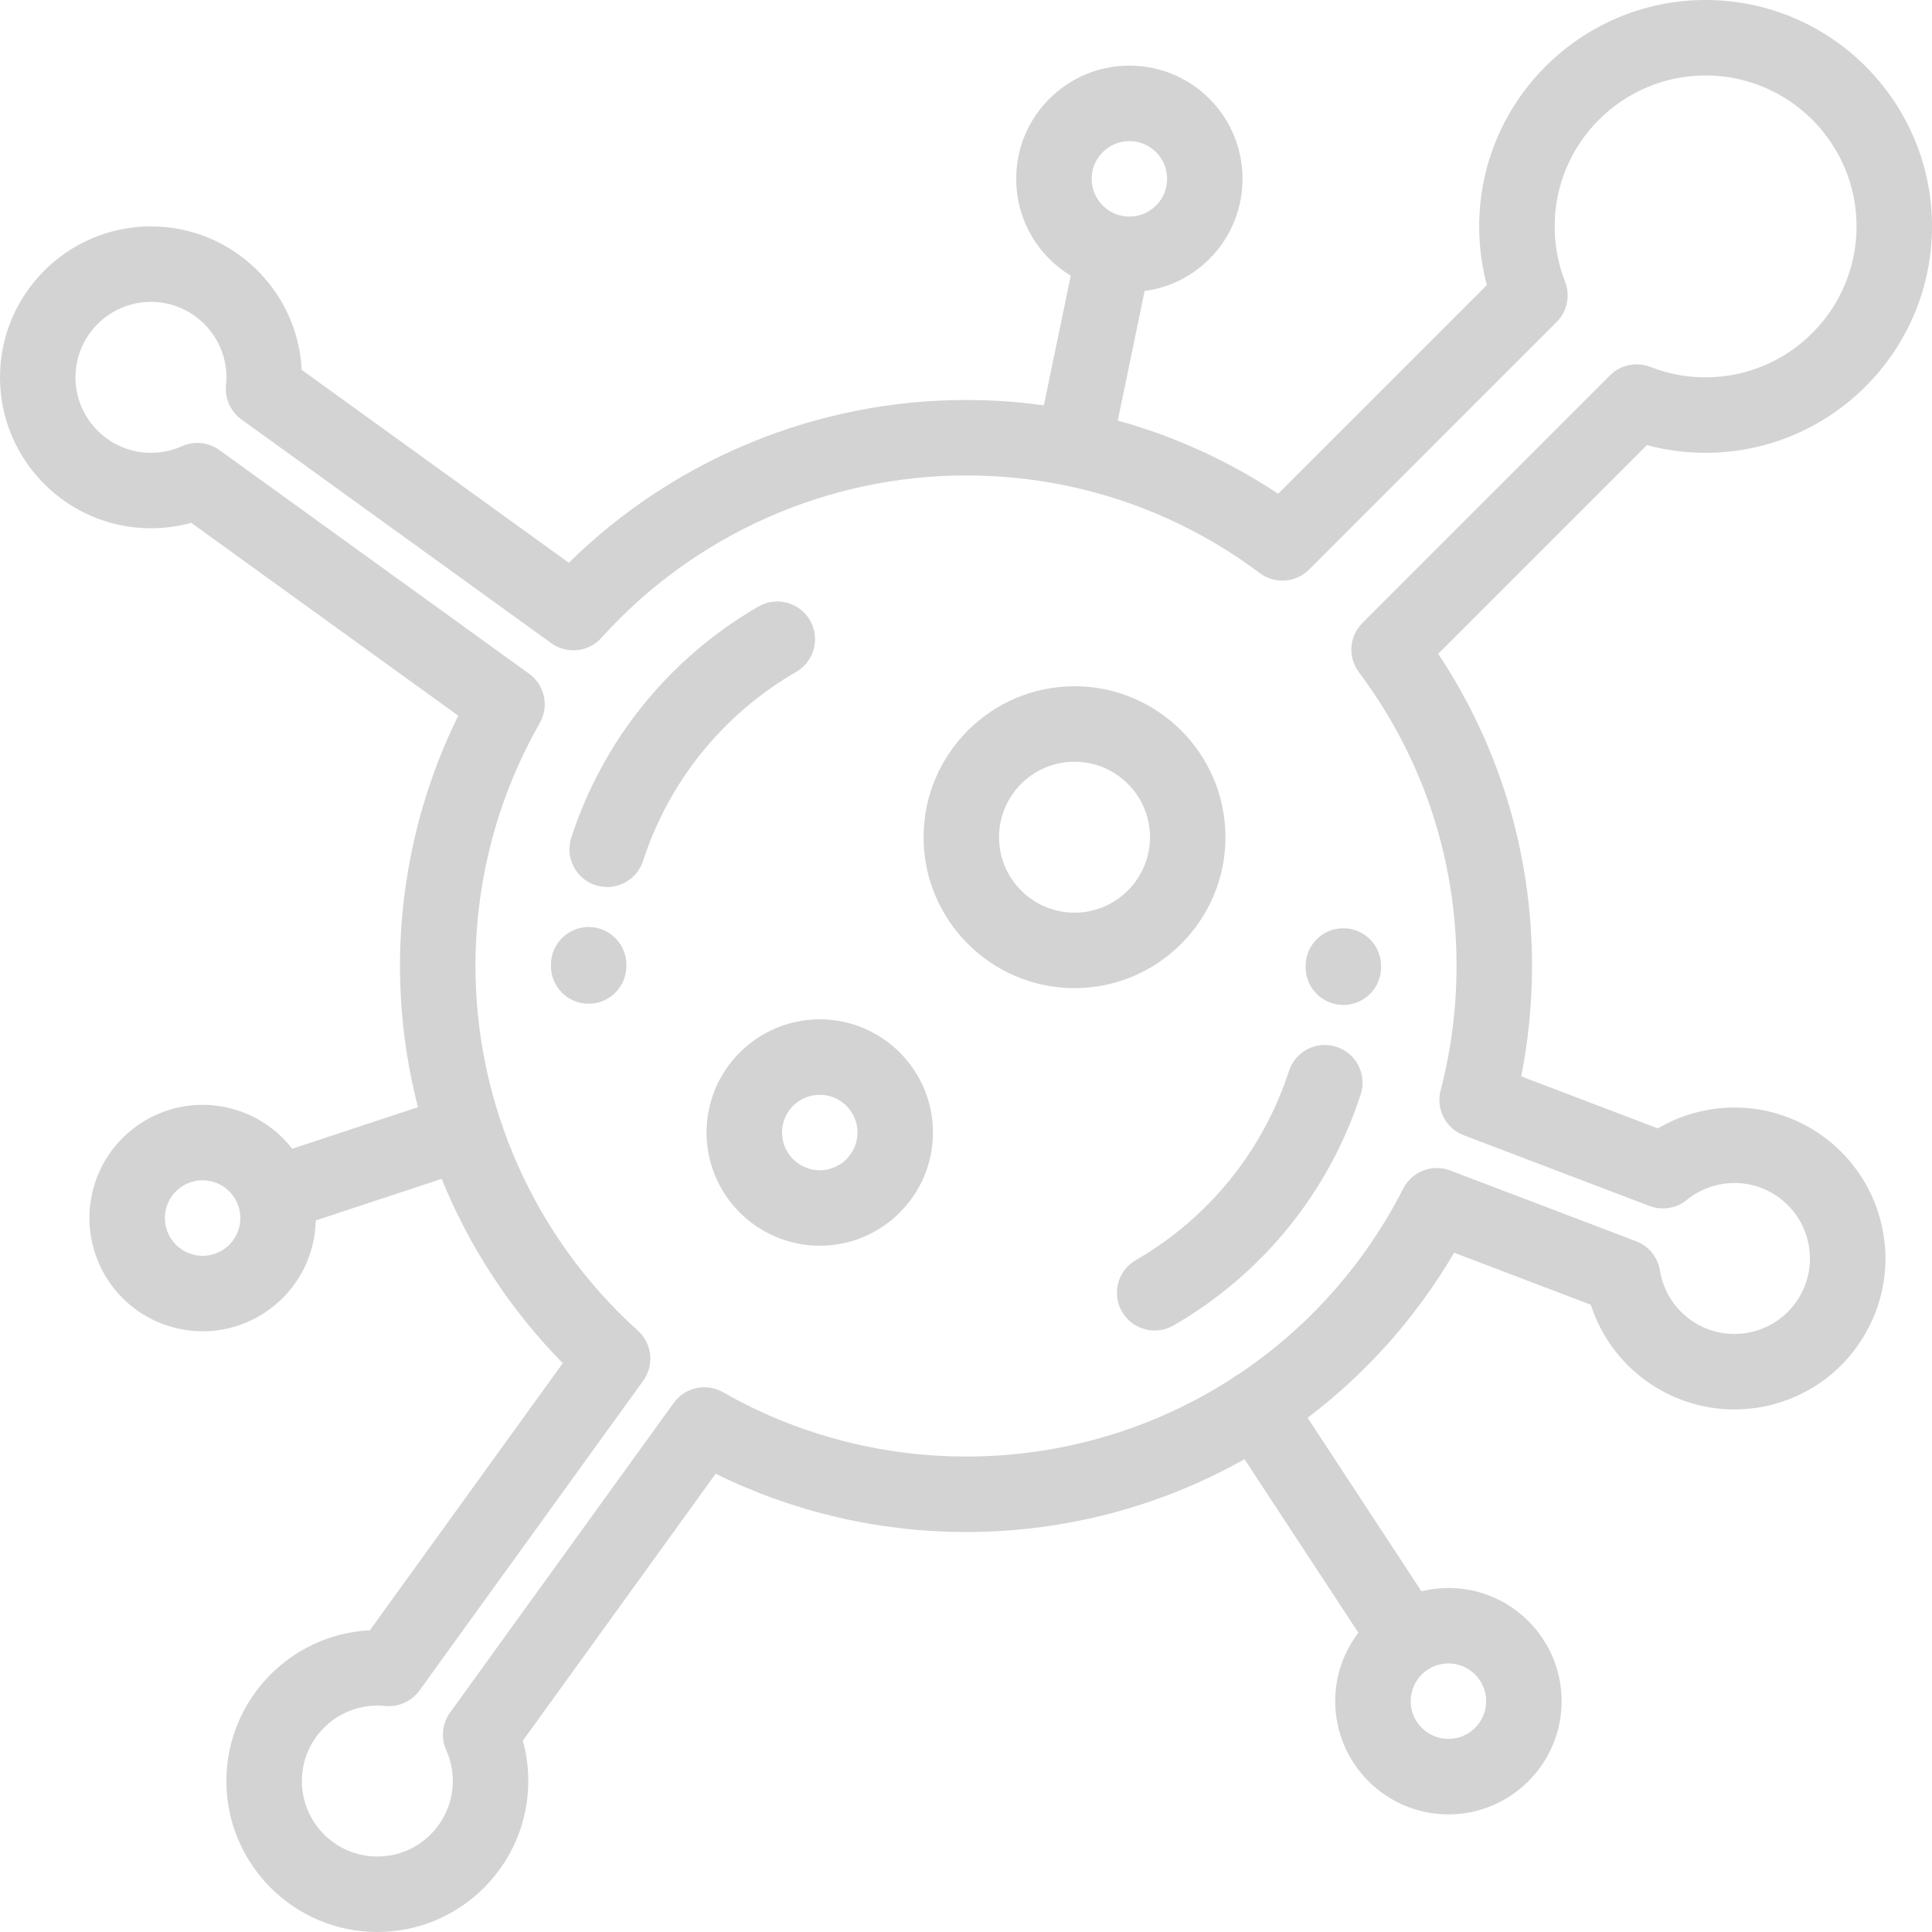
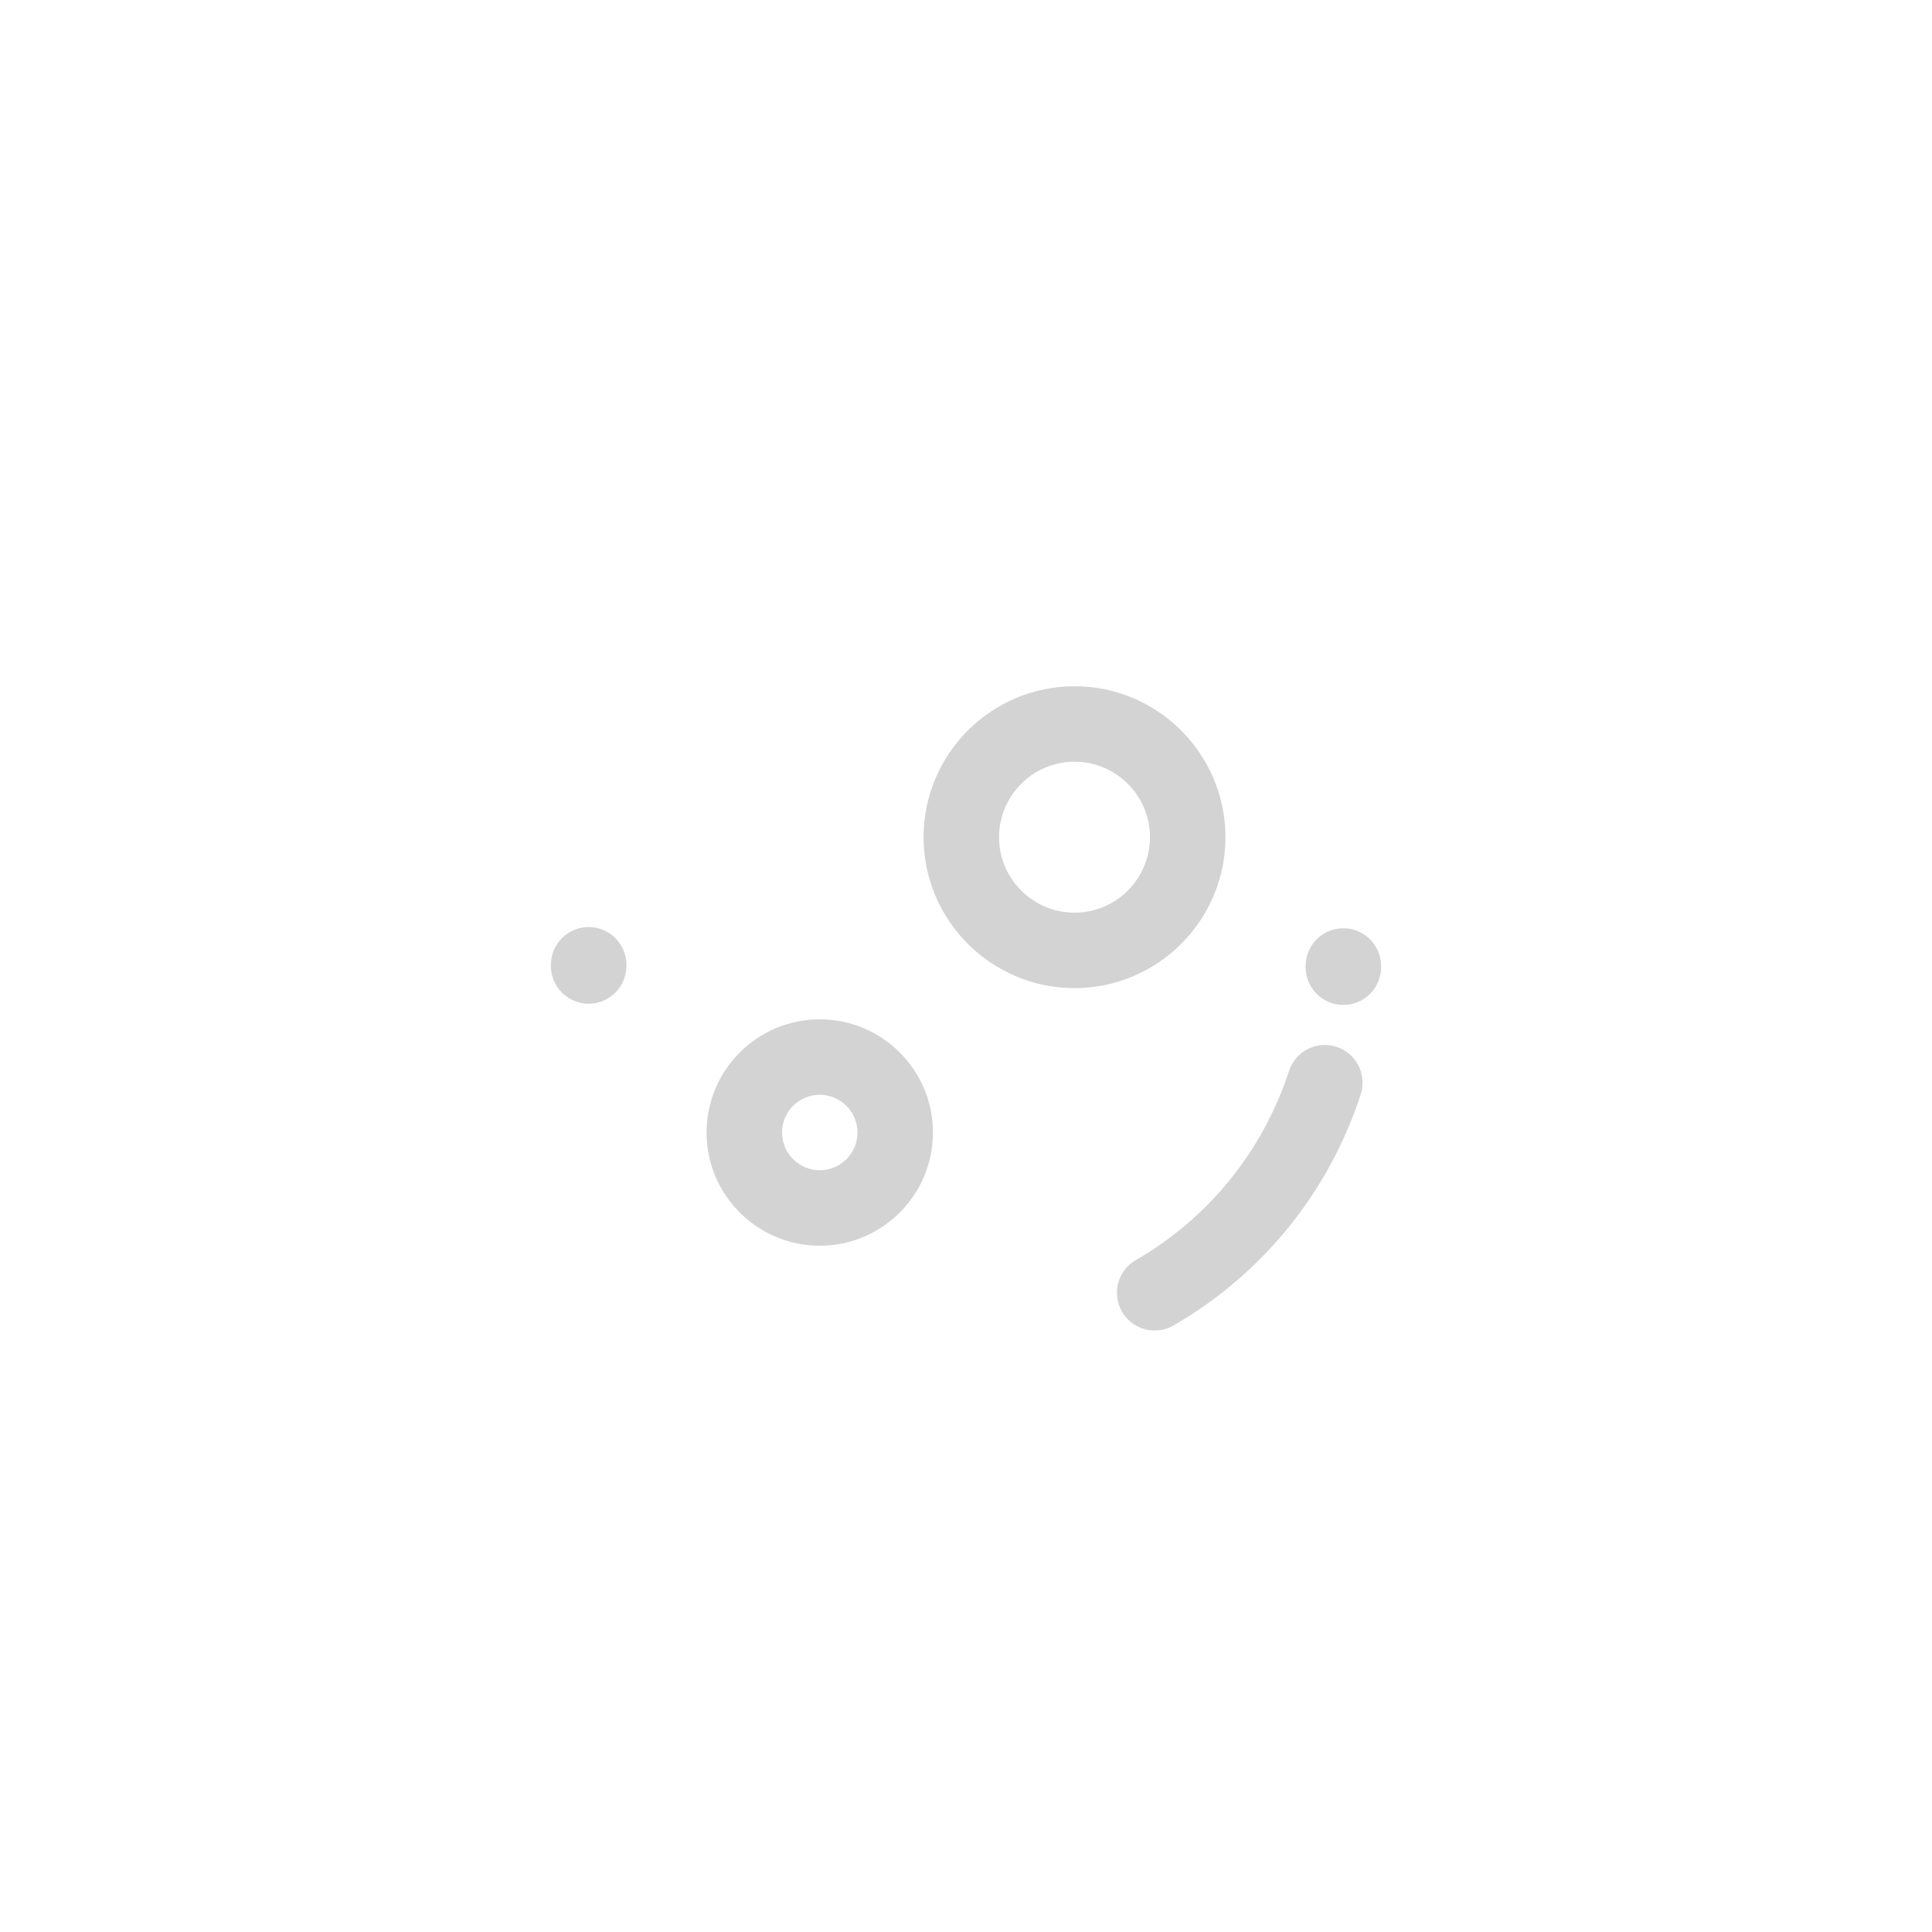
<svg xmlns="http://www.w3.org/2000/svg" id="Capa_1" x="0px" y="0px" viewBox="0 0 512.002 512.002" style="enable-background:new 0 0 512.002 512.002;" xml:space="preserve" width="512px" height="512px">
  <g>
    <g>
      <g>
-         <path d="M459.666,293.504c-3.488,0-6.976,0.461-10.371,1.37c-3.527,0.945-6.857,2.338-9.951,4.161l-36.201-13.78    c1.898-9.604,2.857-19.408,2.857-29.254c0-29.76-8.566-58.182-24.852-82.725l55.311-55.311c5.045,1.351,10.248,2.034,15.543,2.034    c33.084,0,60-26.916,60-60c0-33.083-26.916-59.998-60-59.998s-60,26.915-60,59.998c0,5.293,0.682,10.496,2.031,15.54    l-55.311,55.311c-13.178-8.745-27.48-15.24-42.5-19.401l7.123-34.328c6.48-0.868,12.469-3.81,17.174-8.512    c11.693-11.696,11.693-30.728-0.002-42.426c-5.668-5.666-13.201-8.786-21.213-8.786c-8.014,0-15.547,3.121-21.211,8.786    c-5.668,5.666-8.789,13.2-8.789,21.214c0,8.013,3.121,15.547,8.787,21.212c1.729,1.729,3.633,3.218,5.67,4.457l-7.129,34.349    c-6.783-0.927-13.67-1.415-20.633-1.415c-39.426,0-77.295,15.62-105.258,43.143l-70.79-51.13    C78.914,76.875,61.391,59.999,40,59.999c-22.057,0-40,17.943-40,39.999c0,22.057,17.943,40.001,40,40.001    c3.652,0,7.229-0.484,10.688-1.444l70.754,51.103c-10.125,20.533-15.443,43.286-15.443,66.342c0,12.729,1.639,25.295,4.771,37.419    l-33.357,11.016c-3.992-5.179-9.535-8.895-15.957-10.615c-2.543-0.682-5.16-1.027-7.777-1.027    c-13.547,0-25.457,9.146-28.965,22.241c-4.281,15.978,5.234,32.46,21.211,36.742c2.545,0.682,5.162,1.028,7.779,1.028    c13.547,0,25.457-9.146,28.965-22.24c0.635-2.362,0.971-4.756,1.025-7.14l33.352-11.015c7.35,18.089,18.205,34.732,32.098,48.847    l-51.129,70.791C76.877,433.086,60,450.609,60,472c0,22.056,17.943,40.001,40.002,40.001C122.057,512.001,140,494.056,140,472    c0-3.652-0.484-7.229-1.443-10.689l51.1-70.754c20.535,10.127,43.289,15.444,66.344,15.444c26.473,0,51.748-6.857,73.805-19.302    l30.174,45.983c-3.844,5.043-6.133,11.331-6.133,18.147c0,16.542,13.459,29.999,30.004,29.999    c16.541,0,29.998-13.457,29.998-29.999s-13.457-29.999-29.998-29.999c-2.467,0-4.861,0.305-7.156,0.869l-30.166-45.968    c15.443-11.693,28.691-26.457,38.834-43.746l36.213,13.784c5.287,16.437,20.662,27.751,38.057,27.749    c3.49,0,6.979-0.461,10.371-1.371c10.32-2.765,18.945-9.383,24.289-18.636c5.342-9.253,6.76-20.033,3.994-30.353    C493.605,305.698,477.725,293.504,459.666,293.504z M63.35,325.387c-1.17,4.367-5.137,7.417-9.647,7.417    c-0.869,0-1.744-0.116-2.601-0.346c-5.326-1.427-8.498-6.922-7.07-12.249c1.17-4.366,5.137-7.416,9.646-7.416    c0.869,0,1.744,0.116,2.602,0.346c2.58,0.691,4.736,2.346,6.072,4.66C63.688,320.111,64.041,322.806,63.35,325.387z     M383.85,440.829c5.513,0,9.998,4.485,9.998,9.999c0,5.514-4.484,9.999-9.998,9.999c-5.516,0-10.004-4.486-10.004-9.999    C373.846,445.314,378.334,440.829,383.85,440.829z M292.236,40.322c1.887-1.888,4.397-2.928,7.068-2.928    c2.67,0,5.182,1.041,7.07,2.928c3.898,3.899,3.898,10.244,0.002,14.142c-1.891,1.889-4.402,2.93-7.072,2.93    c-2.672,0-5.182-1.04-7.07-2.93c-1.891-1.889-2.93-4.4-2.93-7.07C289.305,44.724,290.344,42.212,292.236,40.322z M476.971,343.511    c-2.672,4.626-6.984,7.935-12.145,9.318c-1.705,0.457-3.453,0.689-5.195,0.689c-9.023,0.001-16.959-6.098-19.295-14.807    c-0.184-0.693-0.33-1.376-0.438-2.032c-0.574-3.52-2.979-6.468-6.313-7.737l-49.248-18.746    c-4.773-1.818-10.145,0.253-12.465,4.801c-10.359,20.304-25.465,37.034-43.578,49.149c-0.328,0.167-0.65,0.349-0.965,0.555    c-0.305,0.2-0.592,0.415-0.867,0.64c-20.576,13.264-44.873,20.66-70.463,20.66c-22.605,0-44.871-5.894-64.389-17.044    c-4.439-2.538-10.074-1.316-13.066,2.828l-59.275,82.072c-2.094,2.897-2.48,6.691-1.018,9.951c1.16,2.581,1.748,5.337,1.748,8.192    c0,11.028-8.971,20.001-19.998,20.001c-11.029,0-20.002-8.972-20.002-20.001c0.001-11.029,8.974-20.001,20.003-20.001    c0.674,0,1.359,0.035,2.041,0.104c3.543,0.358,7.023-1.2,9.113-4.094l59.297-82.099c2.99-4.14,2.381-9.868-1.414-13.286    c-27.354-24.632-43.041-59.851-43.041-96.624c0-22.608,5.895-44.873,17.045-64.387c2.535-4.438,1.316-10.075-2.828-13.067    l-82.074-59.278c-2.896-2.092-6.691-2.479-9.953-1.015c-2.581,1.159-5.334,1.746-8.188,1.746c-11.027,0-20-8.973-20-20.001    c0-11.027,8.973-19.999,20-19.999s20,8.972,20,19.999c0,0.679-0.035,1.367-0.104,2.044c-0.359,3.551,1.201,7.025,4.094,9.115    l82.1,59.293c4.139,2.99,9.867,2.379,13.285-1.415c24.631-27.352,59.85-43.038,96.625-43.038c8.867,0,17.598,0.878,26.1,2.603    c0.111,0.027,0.219,0.063,0.332,0.086c0.061,0.012,0.119,0.017,0.18,0.028c18.465,3.823,35.852,11.639,51.238,23.161    c3.98,2.981,9.549,2.585,13.064-0.934l65.6-65.601c2.813-2.812,3.691-7.021,2.238-10.723c-1.824-4.652-2.75-9.571-2.75-14.62    c0-22.055,17.943-39.998,40-39.998c22.055,0,40,17.943,40,39.998c0,22.056-17.945,40-40,40c-5.049,0-9.969-0.926-14.621-2.753    c-3.701-1.452-7.912-0.574-10.725,2.238l-65.602,65.603c-3.516,3.517-3.914,9.084-0.932,13.065    C377.051,200.754,386,227.674,386,256c0,11.162-1.42,22.257-4.221,32.978c-1.291,4.939,1.348,10.057,6.117,11.873l49.238,18.742    c3.342,1.273,7.105,0.665,9.875-1.594c2.193-1.788,4.705-3.069,7.461-3.807c1.707-0.457,3.455-0.689,5.195-0.689    c9.024,0,16.961,6.099,19.301,14.832C480.35,333.496,479.641,338.885,476.971,343.511z" data-original="#000000" class="active-path" data-old_color="#000000" fill="#D3D3D3" />
-       </g>
+         </g>
    </g>
    <g>
      <g>
-         <path d="M214.66,164.398c-2.76-4.782-8.873-6.422-13.66-3.661c-23.568,13.606-41.186,35.353-49.605,61.235    c-1.709,5.252,1.164,10.895,6.416,12.603c1.027,0.334,2.07,0.494,3.096,0.494c4.213,0,8.133-2.685,9.508-6.909    c6.888-21.178,21.302-38.971,40.585-50.102C215.783,175.297,217.422,169.181,214.66,164.398z" data-original="#000000" class="active-path" data-old_color="#000000" fill="#D3D3D3" />
-       </g>
+         </g>
    </g>
    <g>
      <g>
        <path d="M156,245.674c-5.521,0-10,4.477-10,10V256c0,5.523,4.479,10,10,10c5.523,0,10-4.477,10-10v-0.326    C166,250.151,161.523,245.674,156,245.674z" data-original="#000000" class="active-path" data-old_color="#000000" fill="#D3D3D3" />
      </g>
    </g>
    <g>
      <g>
        <path d="M354.185,277.422c-5.254-1.71-10.896,1.167-12.601,6.418c-6.885,21.173-21.297,38.965-40.584,50.099    c-4.781,2.761-6.422,8.877-3.66,13.66c1.852,3.208,5.213,5.002,8.67,5.002c1.697,0,3.416-0.432,4.99-1.341    c23.574-13.609,41.19-35.357,49.603-61.237C362.31,284.772,359.438,279.13,354.185,277.422z" data-original="#000000" class="active-path" data-old_color="#000000" fill="#D3D3D3" />
      </g>
    </g>
    <g>
      <g>
        <path d="M356.002,246c-5.524,0-10,4.477-10,10v0.321c0,5.523,4.476,10,10,10c5.521,0,10-4.477,10-10V256    C366.002,250.477,361.523,246,356.002,246z" data-original="#000000" class="active-path" data-old_color="#000000" fill="#D3D3D3" />
      </g>
    </g>
    <g>
      <g>
        <path d="M284.756,181.864c-22.055,0-39.998,17.944-39.998,40.001c0,22.056,17.943,40.001,39.998,40.001    c22.057,0,40.002-17.945,40.002-40.001C324.758,199.808,306.813,181.864,284.756,181.864z M284.756,241.866    c-11.027,0-19.998-8.972-19.998-20.001c0-11.029,8.971-20.001,19.998-20.001c11.029,0,20.002,8.972,20.002,20.001    C304.758,232.894,295.785,241.866,284.756,241.866z" data-original="#000000" class="active-path" data-old_color="#000000" fill="#D3D3D3" />
      </g>
    </g>
    <g>
      <g>
        <path d="M217.244,270.131c-16.543,0-30,13.458-30,29.999c0,16.542,13.457,30,30,30c16.543,0,30-13.457,30-30    C247.244,283.589,233.787,270.131,217.244,270.131z M217.244,310.13c-5.514,0-10-4.486-10-10c0-5.514,4.486-9.999,10-9.999    s10,4.485,10,9.999S222.758,310.13,217.244,310.13z" data-original="#000000" class="active-path" data-old_color="#000000" fill="#D3D3D3" />
      </g>
    </g>
  </g>
</svg>